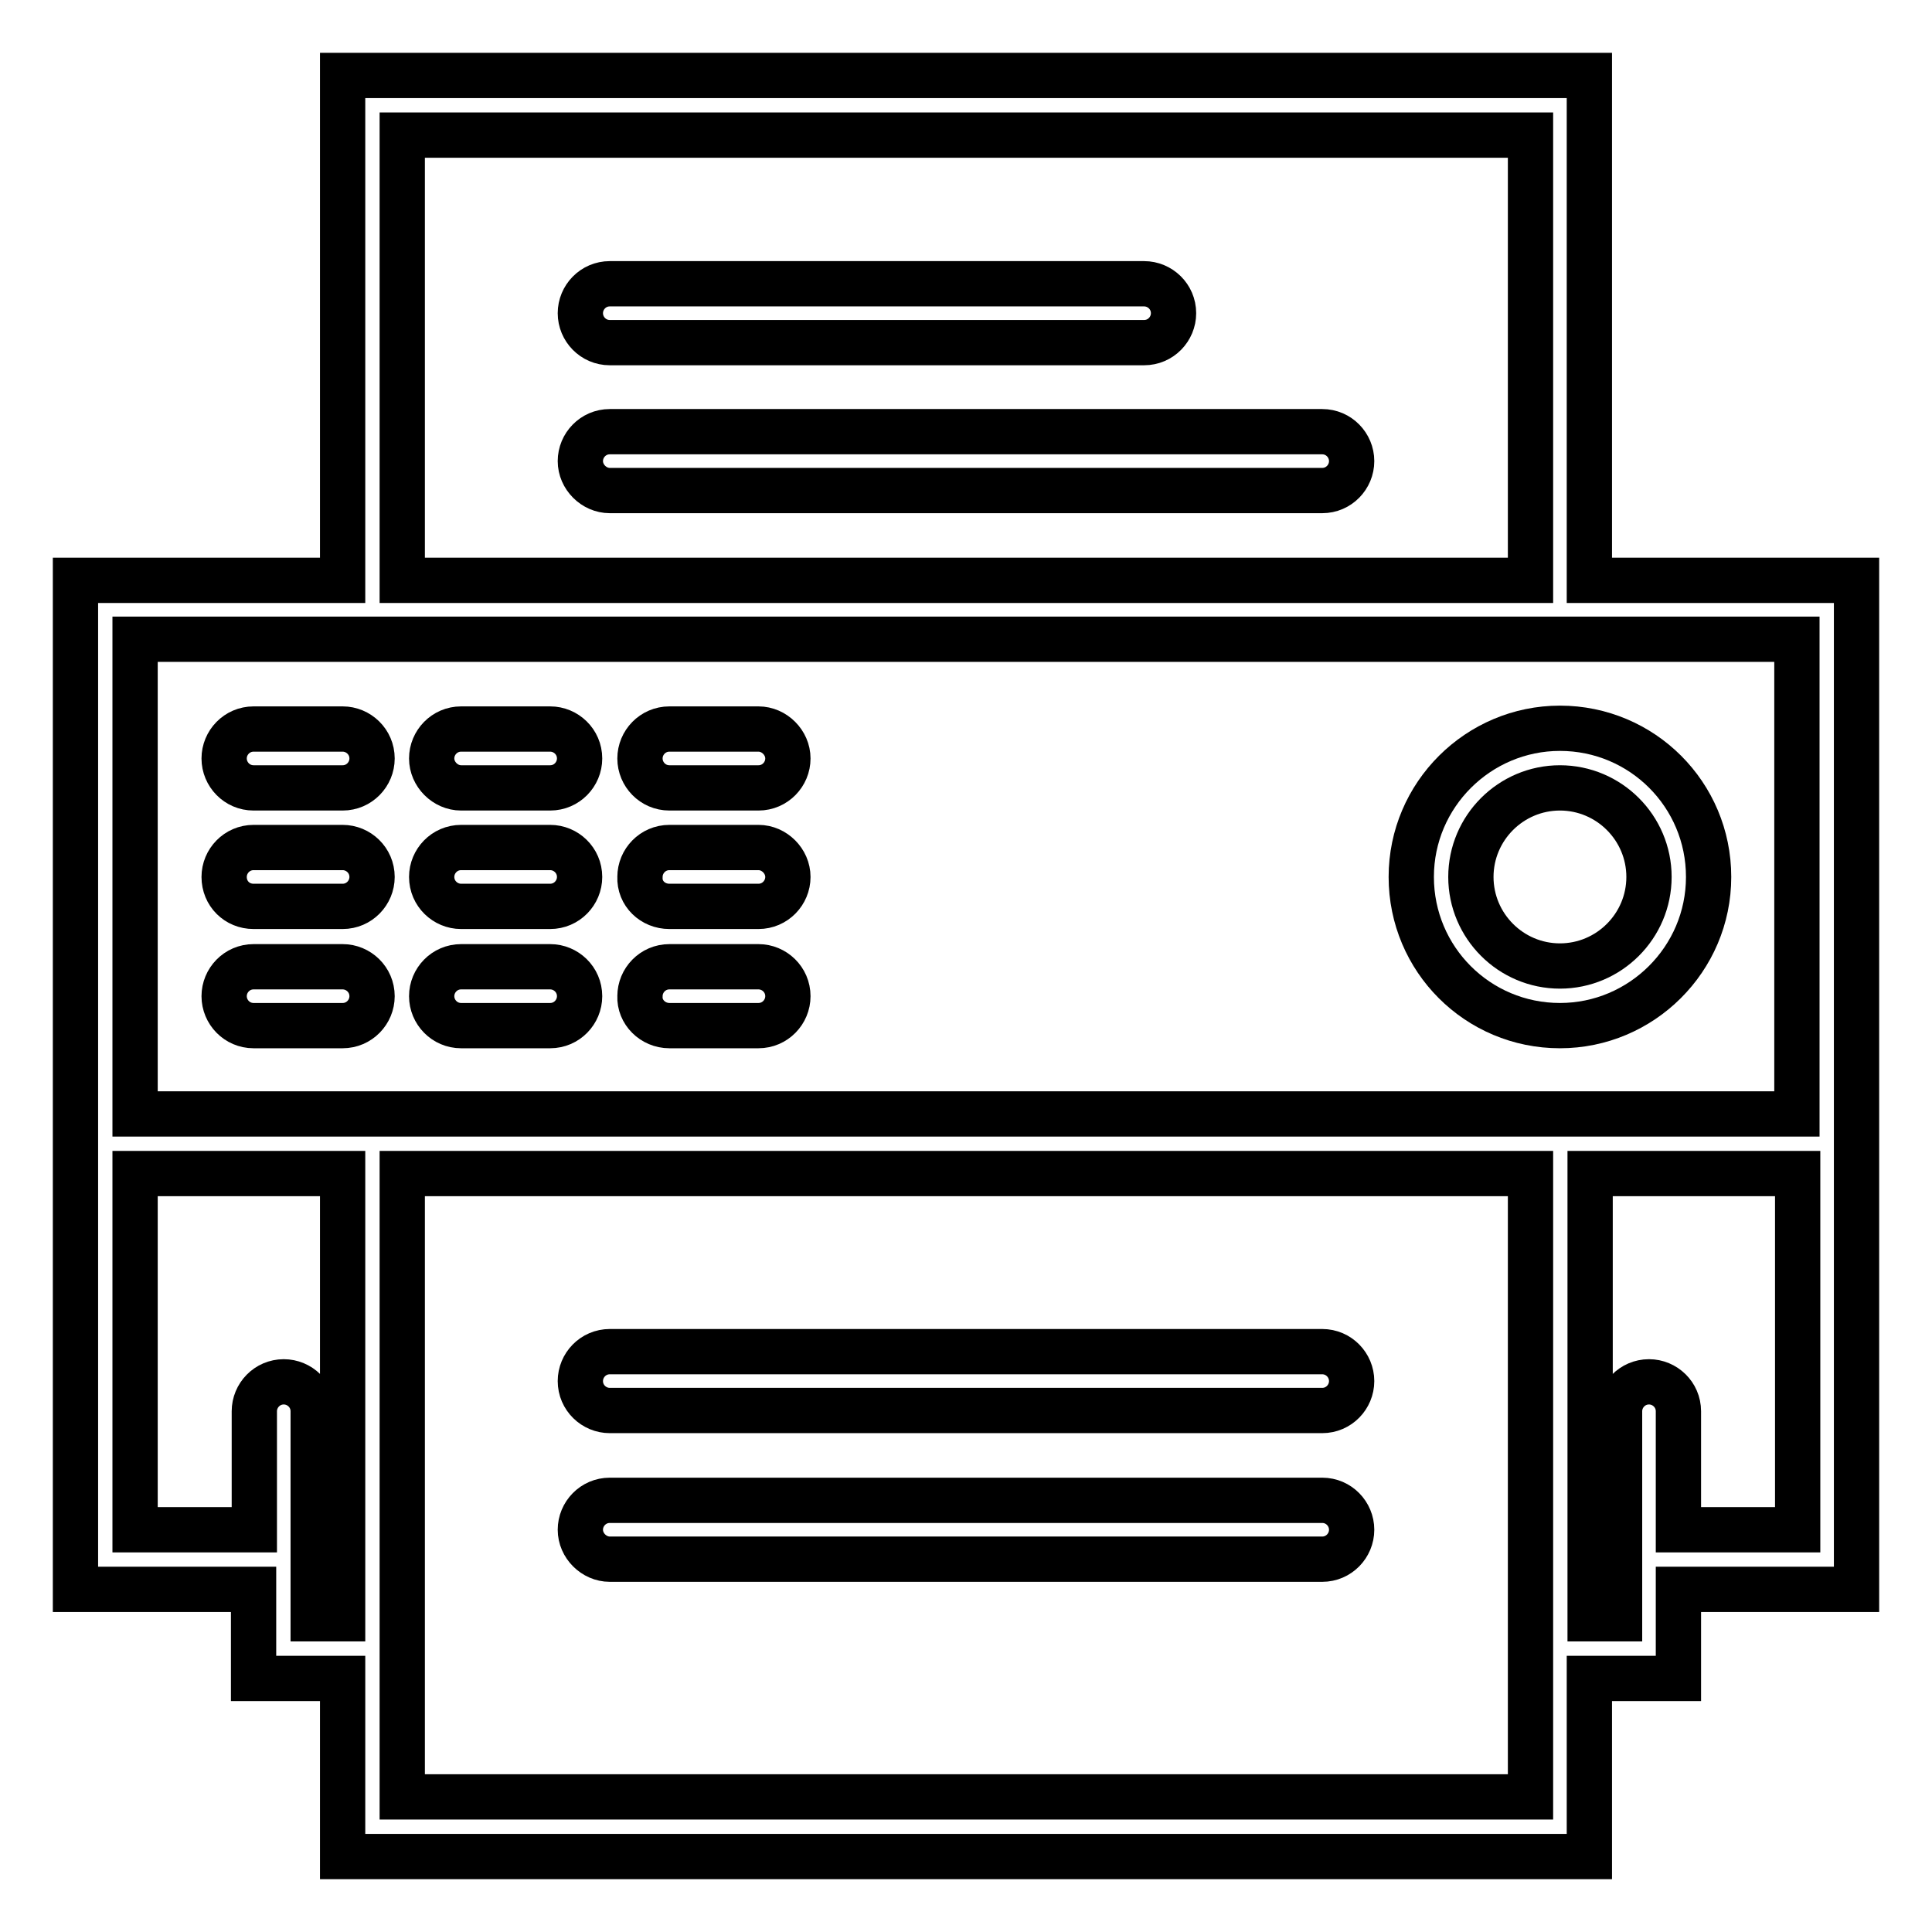
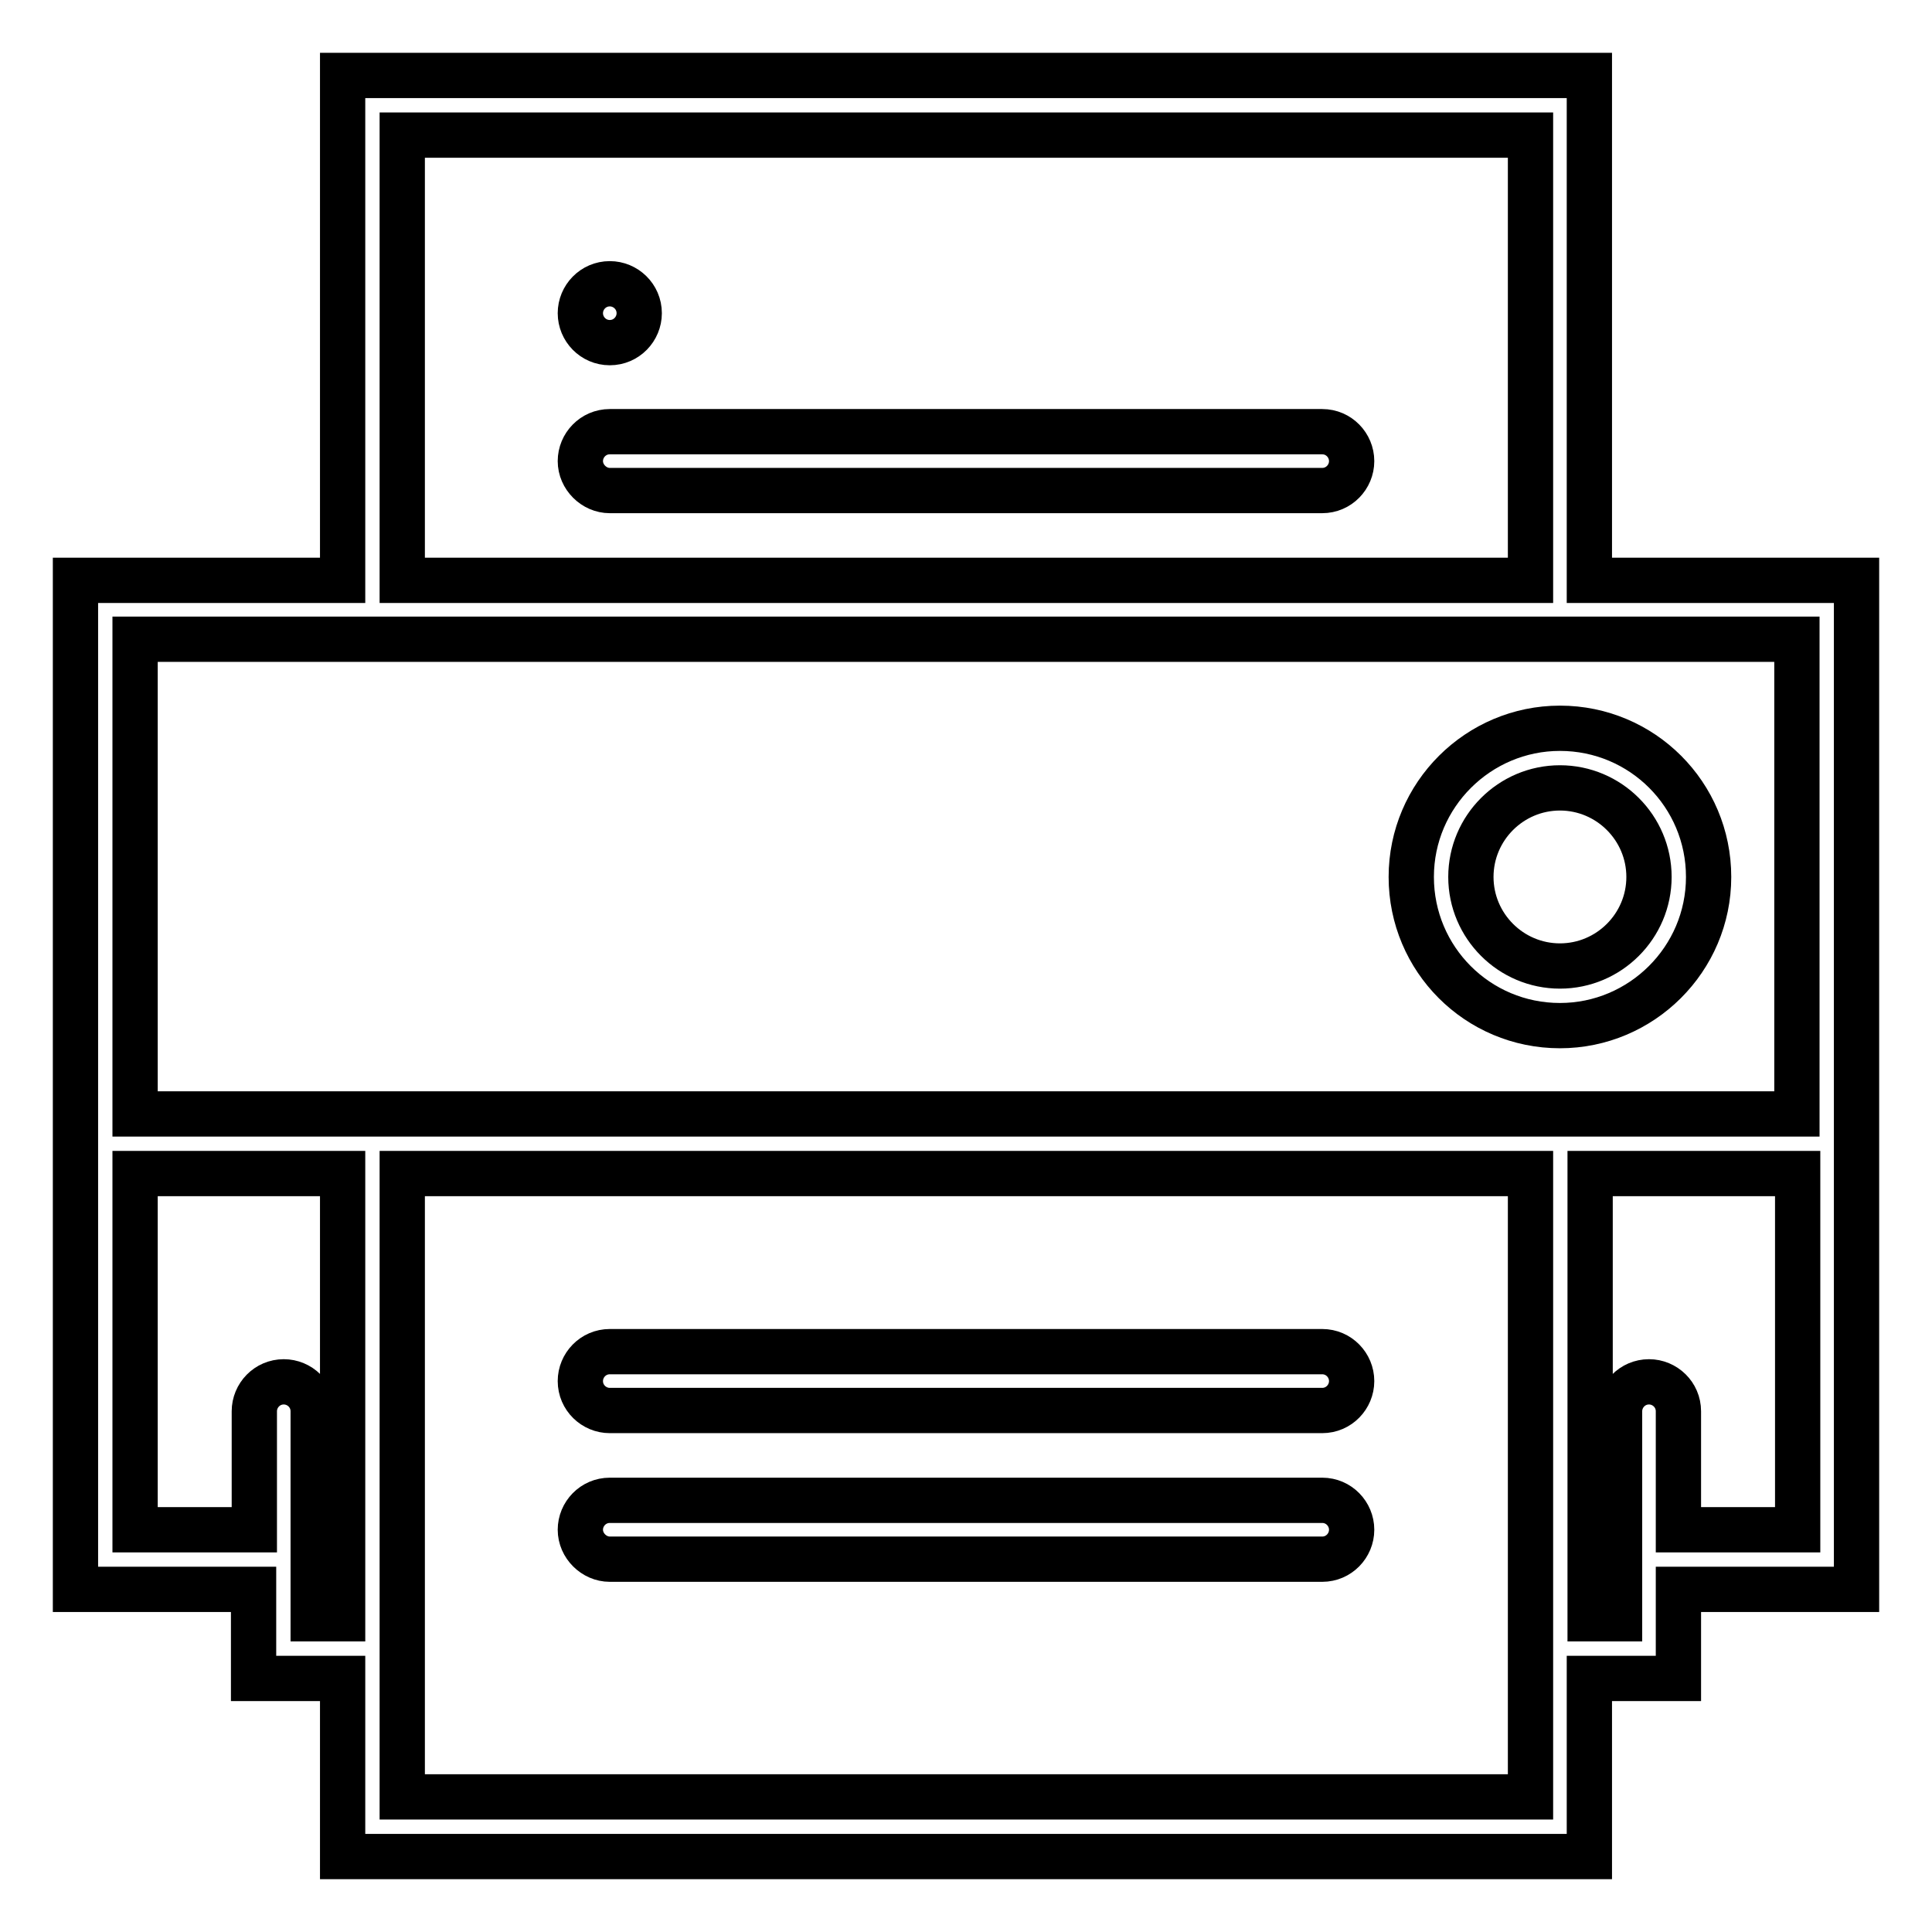
<svg xmlns="http://www.w3.org/2000/svg" version="1.1" x="0px" y="0px" viewBox="0 0 256 256" enable-background="new 0 0 256 256" xml:space="preserve">
  <g>
-     <path stroke-width="6" fill-opacity="0" stroke="#000000" d="M206.7,135.9c10.8,0,19.7-8.8,19.7-19.7s-8.8-19.7-19.7-19.7c-10.8,0-19.7,8.8-19.7,19.7 S195.8,135.9,206.7,135.9z M206.7,104.4c6.5,0,11.8,5.3,11.8,11.8c0,6.5-5.3,11.8-11.8,11.8s-11.8-5.3-11.8-11.8 C194.9,109.7,200.2,104.4,206.7,104.4z M80.8,45.4h70.8c2.2,0,3.9-1.8,3.9-3.9c0-2.2-1.8-3.9-3.9-3.9c0,0,0,0,0,0H80.8 c-2.2,0-3.9,1.8-3.9,3.9S78.6,45.4,80.8,45.4C80.8,45.4,80.8,45.4,80.8,45.4z M175.2,57.2H80.8c-2.2,0-3.9,1.8-3.9,3.9 s1.8,3.9,3.9,3.9c0,0,0,0,0,0h94.4c2.2,0,3.9-1.8,3.9-3.9C179.1,59,177.4,57.2,175.2,57.2C175.2,57.2,175.2,57.2,175.2,57.2 L175.2,57.2z M175.2,179.1H80.8c-2.2,0-3.9,1.8-3.9,3.9c0,2.2,1.8,3.9,3.9,3.9h94.4c2.2,0,3.9-1.8,3.9-3.9 C179.1,180.9,177.4,179.1,175.2,179.1C175.2,179.1,175.2,179.1,175.2,179.1L175.2,179.1z M175.2,198.8H80.8c-2.2,0-3.9,1.8-3.9,3.9 s1.8,3.9,3.9,3.9h94.4c2.2,0,3.9-1.8,3.9-3.9C179.1,200.6,177.4,198.8,175.2,198.8C175.2,198.8,175.2,198.8,175.2,198.8 L175.2,198.8z" />
+     <path stroke-width="6" fill-opacity="0" stroke="#000000" d="M206.7,135.9c10.8,0,19.7-8.8,19.7-19.7s-8.8-19.7-19.7-19.7c-10.8,0-19.7,8.8-19.7,19.7 S195.8,135.9,206.7,135.9z M206.7,104.4c6.5,0,11.8,5.3,11.8,11.8c0,6.5-5.3,11.8-11.8,11.8s-11.8-5.3-11.8-11.8 C194.9,109.7,200.2,104.4,206.7,104.4z M80.8,45.4c2.2,0,3.9-1.8,3.9-3.9c0-2.2-1.8-3.9-3.9-3.9c0,0,0,0,0,0H80.8 c-2.2,0-3.9,1.8-3.9,3.9S78.6,45.4,80.8,45.4C80.8,45.4,80.8,45.4,80.8,45.4z M175.2,57.2H80.8c-2.2,0-3.9,1.8-3.9,3.9 s1.8,3.9,3.9,3.9c0,0,0,0,0,0h94.4c2.2,0,3.9-1.8,3.9-3.9C179.1,59,177.4,57.2,175.2,57.2C175.2,57.2,175.2,57.2,175.2,57.2 L175.2,57.2z M175.2,179.1H80.8c-2.2,0-3.9,1.8-3.9,3.9c0,2.2,1.8,3.9,3.9,3.9h94.4c2.2,0,3.9-1.8,3.9-3.9 C179.1,180.9,177.4,179.1,175.2,179.1C175.2,179.1,175.2,179.1,175.2,179.1L175.2,179.1z M175.2,198.8H80.8c-2.2,0-3.9,1.8-3.9,3.9 s1.8,3.9,3.9,3.9h94.4c2.2,0,3.9-1.8,3.9-3.9C179.1,200.6,177.4,198.8,175.2,198.8C175.2,198.8,175.2,198.8,175.2,198.8 L175.2,198.8z" />
    <path stroke-width="6" fill-opacity="0" stroke="#000000" d="M210.6,76.9V10H45.4v66.9H10v133.7h23.6v11.8h11.8V246h165.2v-23.6h11.8v-11.8H246V76.9H210.6z M53.3,17.9 h149.5v59H53.3V17.9z M45.4,84.7h192.7v62.9H17.9V84.7H45.4z M41.5,214.5V187c0-2.2-1.8-3.9-3.9-3.9c-2.2,0-3.9,1.8-3.9,3.9 c0,0,0,0,0,0v15.7H17.9v-47.2h27.5v59H41.5z M202.7,238.1H53.3v-82.6h149.5V238.1z M222.4,202.7V187c0-2.2-1.8-3.9-3.9-3.9 c-2.2,0-3.9,1.8-3.9,3.9c0,0,0,0,0,0v27.5h-3.9v-59h27.5v47.2H222.4L222.4,202.7z" />
-     <path stroke-width="6" fill-opacity="0" stroke="#000000" d="M33.6,104.4h11.8c2.2,0,3.9-1.8,3.9-3.9c0-2.2-1.8-3.9-3.9-3.9c0,0,0,0,0,0H33.6c-2.2,0-3.9,1.8-3.9,3.9 C29.7,102.6,31.4,104.4,33.6,104.4C33.6,104.4,33.6,104.4,33.6,104.4z M33.6,120.1h11.8c2.2,0,3.9-1.8,3.9-3.9 c0-2.2-1.8-3.9-3.9-3.9c0,0,0,0,0,0H33.6c-2.2,0-3.9,1.8-3.9,3.9C29.7,118.4,31.4,120.1,33.6,120.1 C33.6,120.1,33.6,120.1,33.6,120.1z M33.6,135.9h11.8c2.2,0,3.9-1.8,3.9-3.9c0-2.2-1.8-3.9-3.9-3.9H33.6c-2.2,0-3.9,1.8-3.9,3.9 C29.7,134.1,31.4,135.9,33.6,135.9C33.6,135.9,33.6,135.9,33.6,135.9z M61.1,104.4h11.8c2.2,0,3.9-1.8,3.9-3.9 c0-2.2-1.8-3.9-3.9-3.9c0,0,0,0,0,0H61.1c-2.2,0-3.9,1.8-3.9,3.9C57.2,102.6,59,104.4,61.1,104.4C61.1,104.4,61.1,104.4,61.1,104.4 z M61.1,120.1h11.8c2.2,0,3.9-1.8,3.9-3.9c0-2.2-1.8-3.9-3.9-3.9c0,0,0,0,0,0H61.1c-2.2,0-3.9,1.8-3.9,3.9 C57.2,118.4,59,120.1,61.1,120.1C61.1,120.1,61.1,120.1,61.1,120.1z M61.1,135.9h11.8c2.2,0,3.9-1.8,3.9-3.9c0-2.2-1.8-3.9-3.9-3.9 H61.1c-2.2,0-3.9,1.8-3.9,3.9C57.2,134.1,58.9,135.9,61.1,135.9C61.1,135.9,61.1,135.9,61.1,135.9z M88.7,104.4h11.8 c2.2,0,3.9-1.8,3.9-3.9s-1.8-3.9-3.9-3.9c0,0,0,0,0,0H88.7c-2.2,0-3.9,1.8-3.9,3.9S86.5,104.4,88.7,104.4 C88.7,104.4,88.7,104.4,88.7,104.4z M88.7,120.1h11.8c2.2,0,3.9-1.8,3.9-3.9s-1.8-3.9-3.9-3.9c0,0,0,0,0,0H88.7 c-2.2,0-3.9,1.8-3.9,3.9C84.7,118.4,86.5,120.1,88.7,120.1C88.7,120.1,88.7,120.1,88.7,120.1z M88.7,135.9h11.8 c2.2,0,3.9-1.8,3.9-3.9c0-2.2-1.8-3.9-3.9-3.9H88.7c-2.2,0-3.9,1.8-3.9,3.9C84.7,134.1,86.5,135.9,88.7,135.9 C88.7,135.9,88.7,135.9,88.7,135.9z" />
  </g>
</svg>